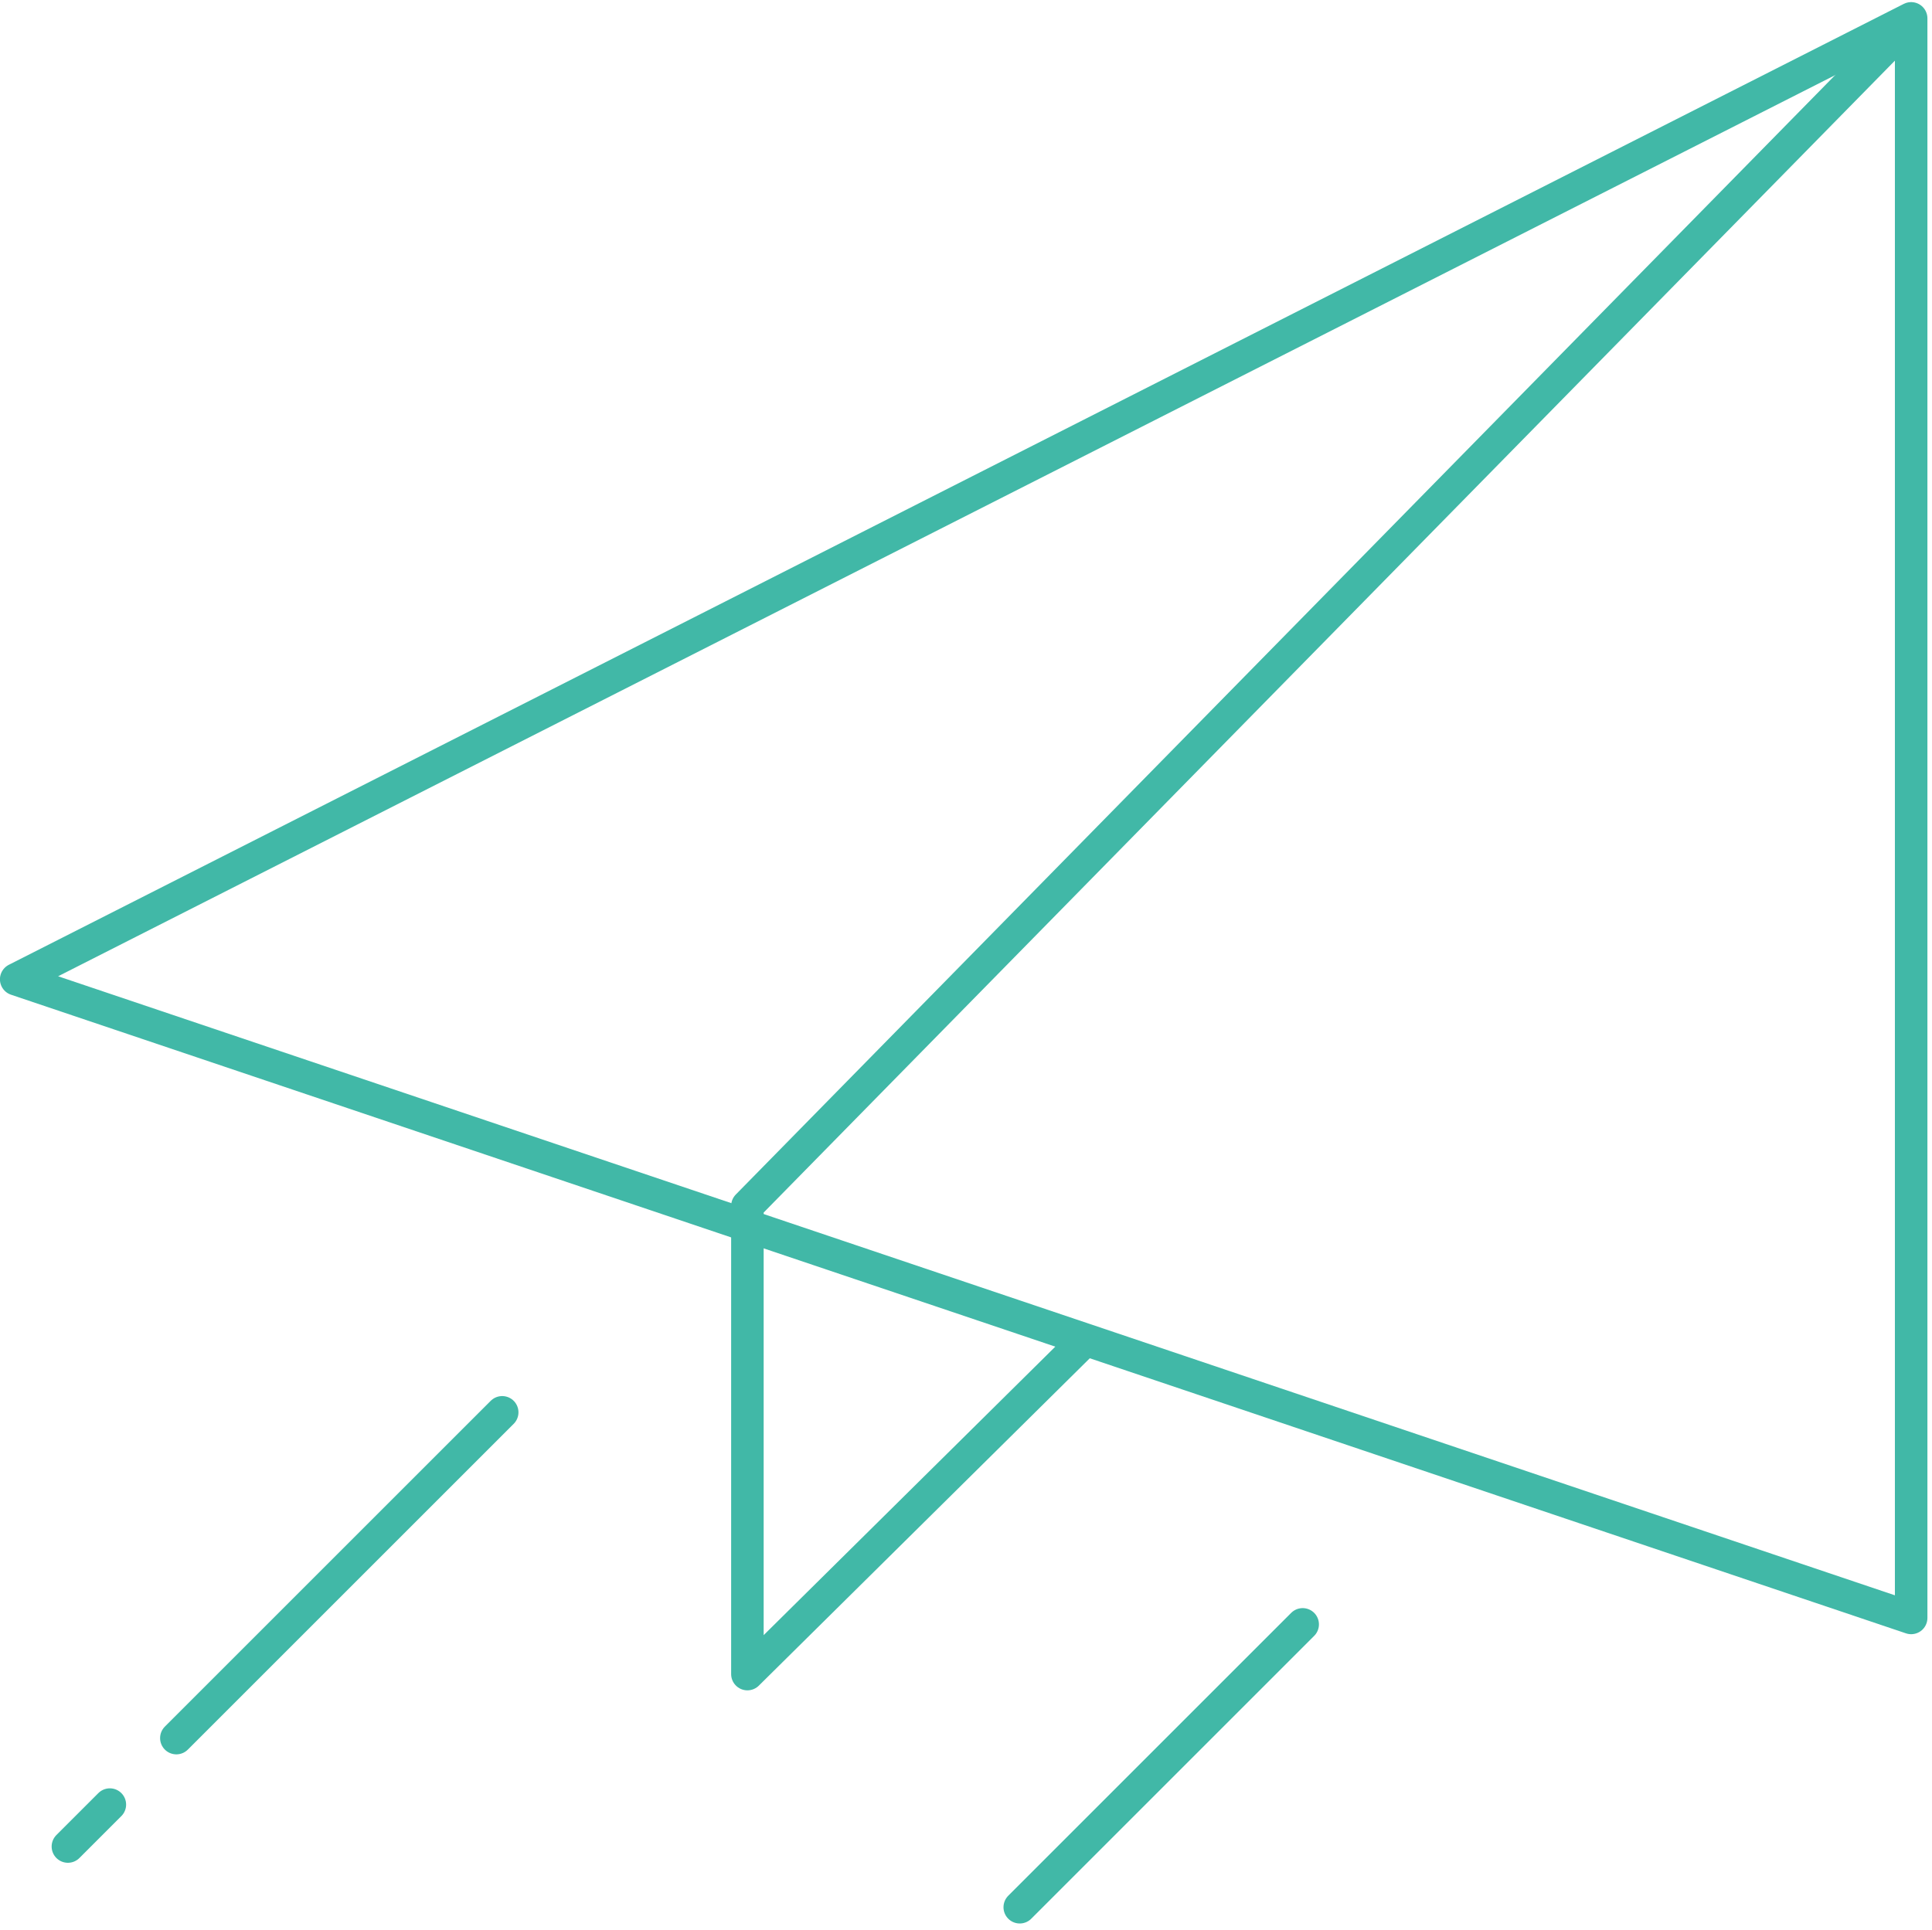
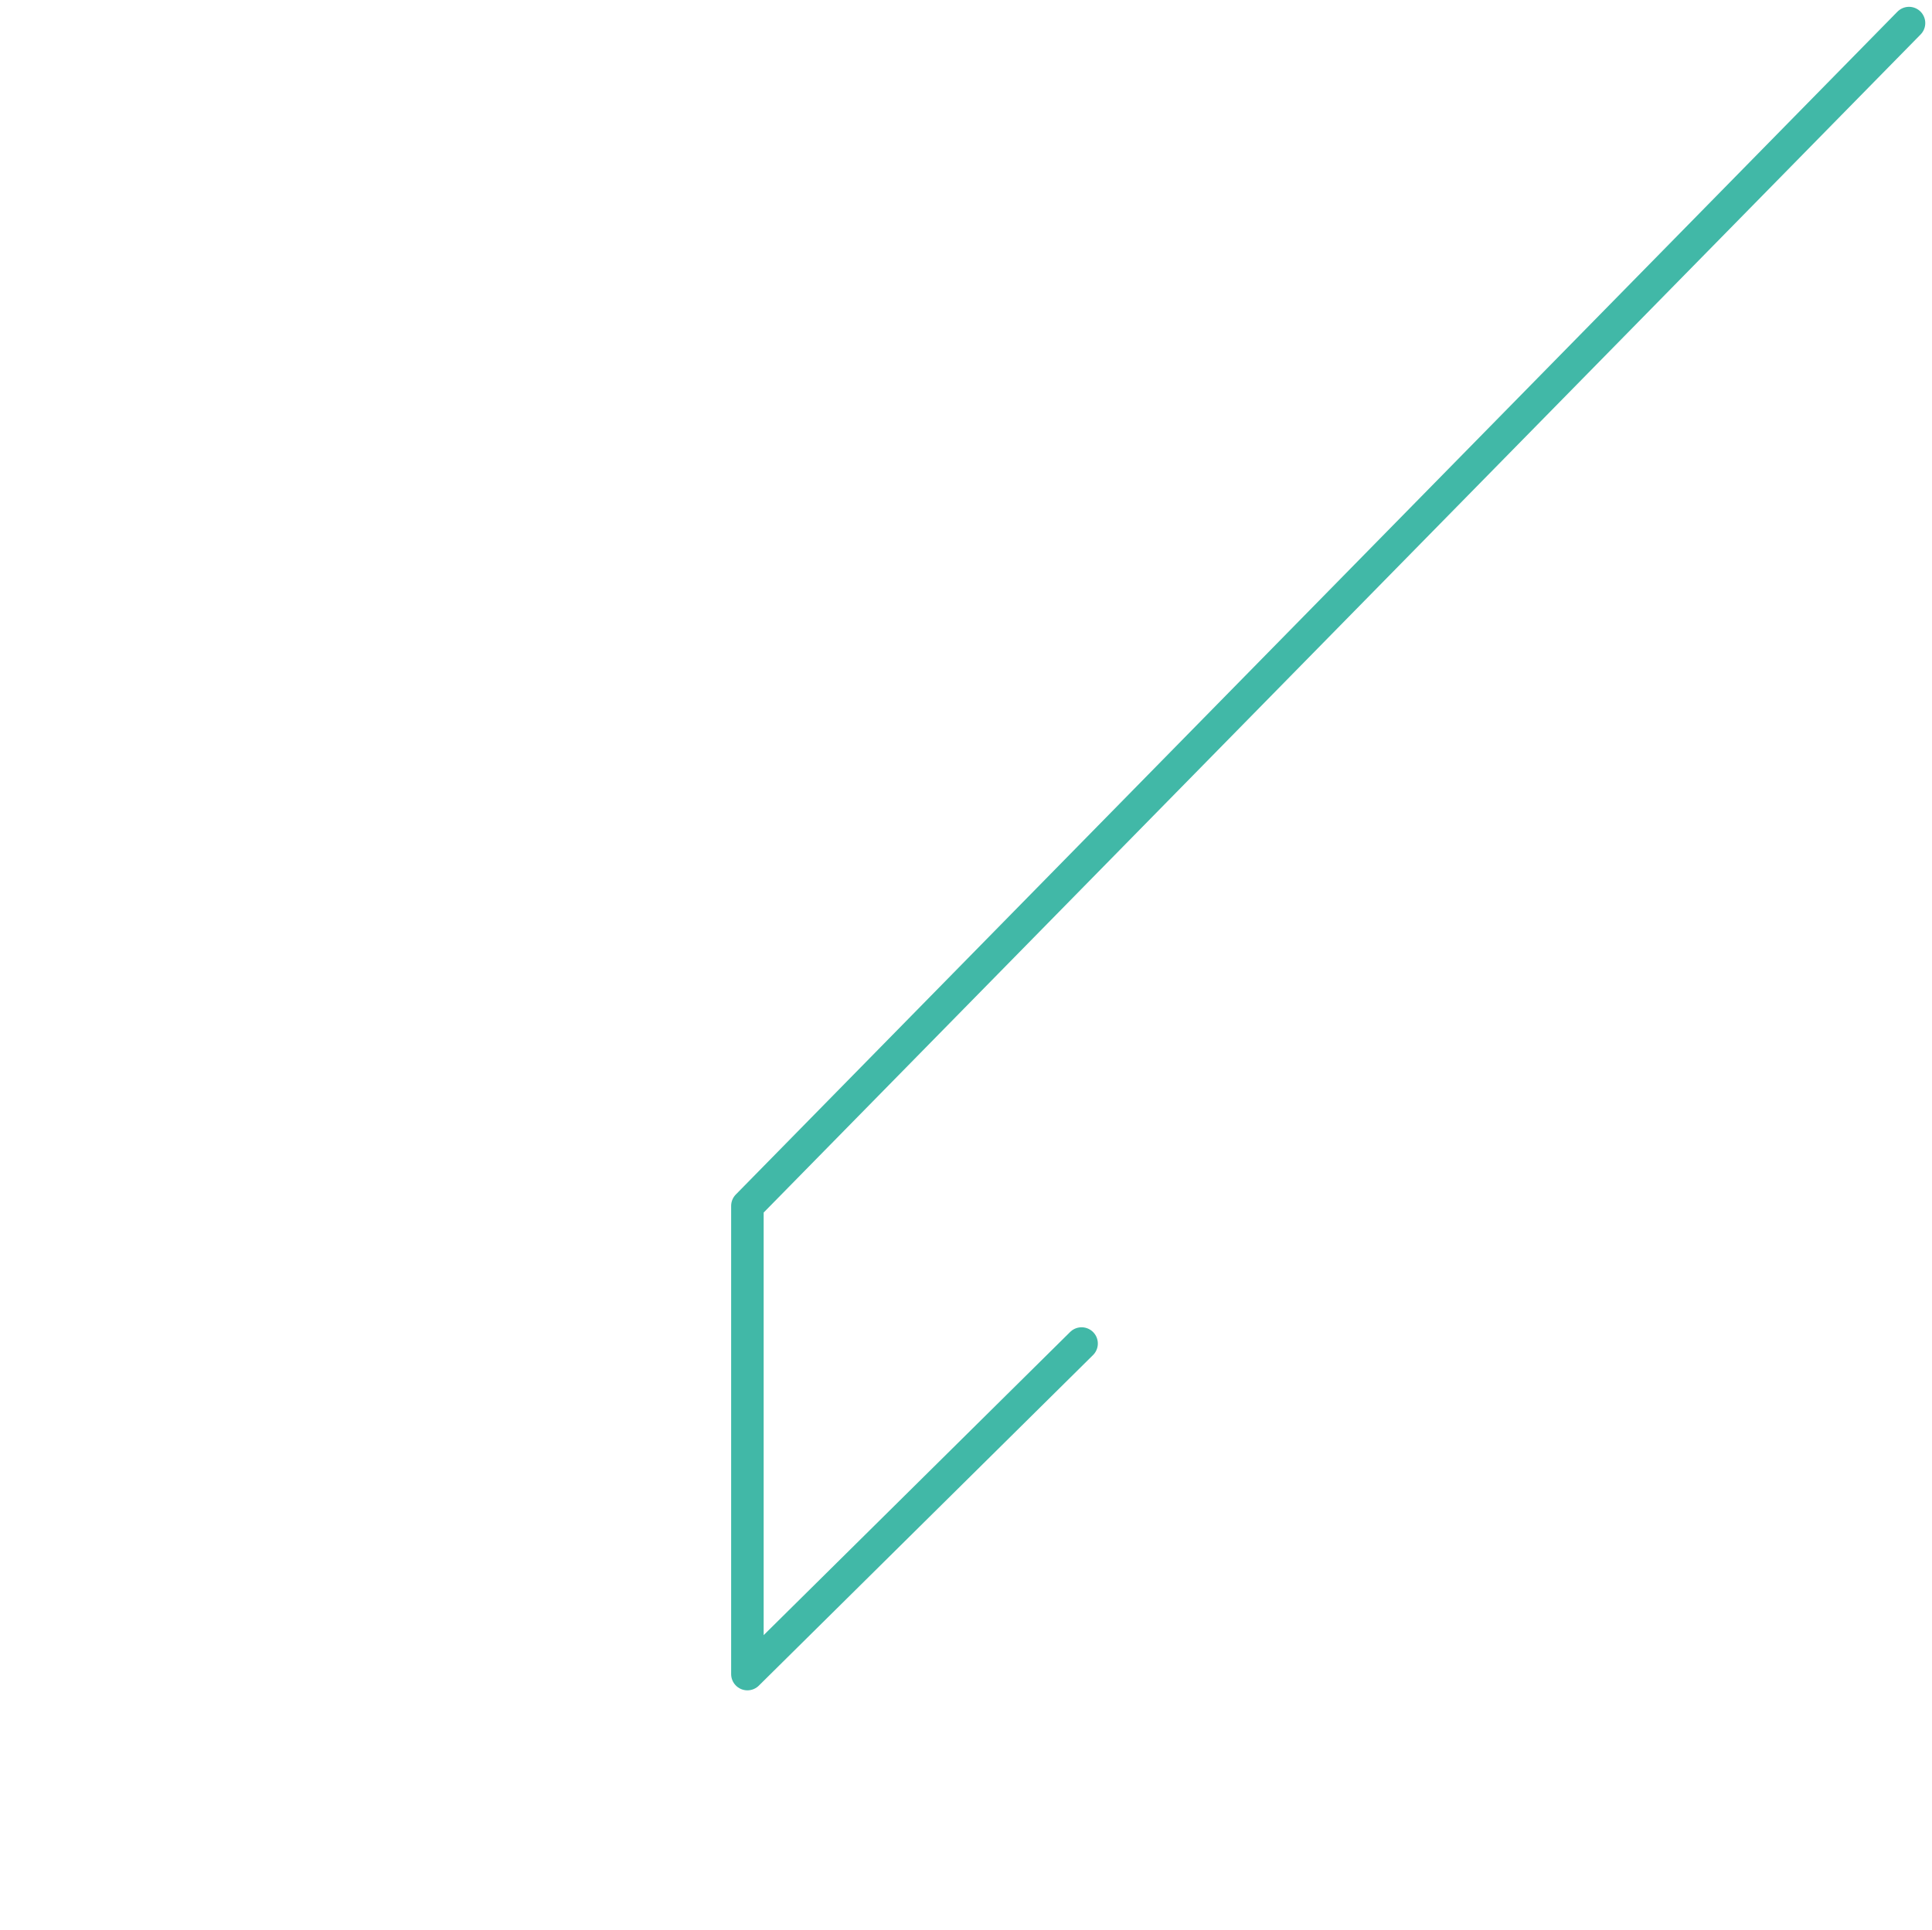
<svg xmlns="http://www.w3.org/2000/svg" width="59.41" height="59.372" viewBox="0 0 59.41 59.372">
  <g id="Group_1001" data-name="Group 1001" transform="translate(0.5 0.565)">
    <g id="Group_996" data-name="Group 996">
-       <path id="Path_2219" data-name="Path 2219" d="M1500.6-2726.276l-58.271-19.643,58.271-29.556Z" transform="translate(-1442.331 2775.475)" fill="none" stroke="#41b8a7" stroke-linecap="round" stroke-linejoin="round" stroke-width="1" />
      <path id="Path_2220" data-name="Path 2220" d="M1475.09-2734.716l-10.276,10.167v-14.4l35.72-36.381" transform="translate(-1442.331 2775.475)" fill="none" stroke="#41b8a7" stroke-linecap="round" stroke-linejoin="round" stroke-width="1" />
-       <path id="Path_2221" data-name="Path 2221" d="M1457.274-2732.6l-10.02,10.02" transform="translate(-1442.331 2775.475)" fill="none" stroke="#41b8a7" stroke-linecap="round" stroke-width="1" />
-       <path id="Path_2230" data-name="Path 2230" d="M1448.543-2732.6l-1.29,1.29" transform="translate(-1445.665 2787.54)" fill="none" stroke="#41b8a7" stroke-linecap="round" stroke-width="1" />
    </g>
-     <path id="Path_2222" data-name="Path 2222" d="M1481.889-2726.078l-8.7,8.7" transform="translate(-1442.331 2775.475)" fill="none" stroke="#41b8a7" stroke-linecap="round" stroke-width="1" />
  </g>
</svg>